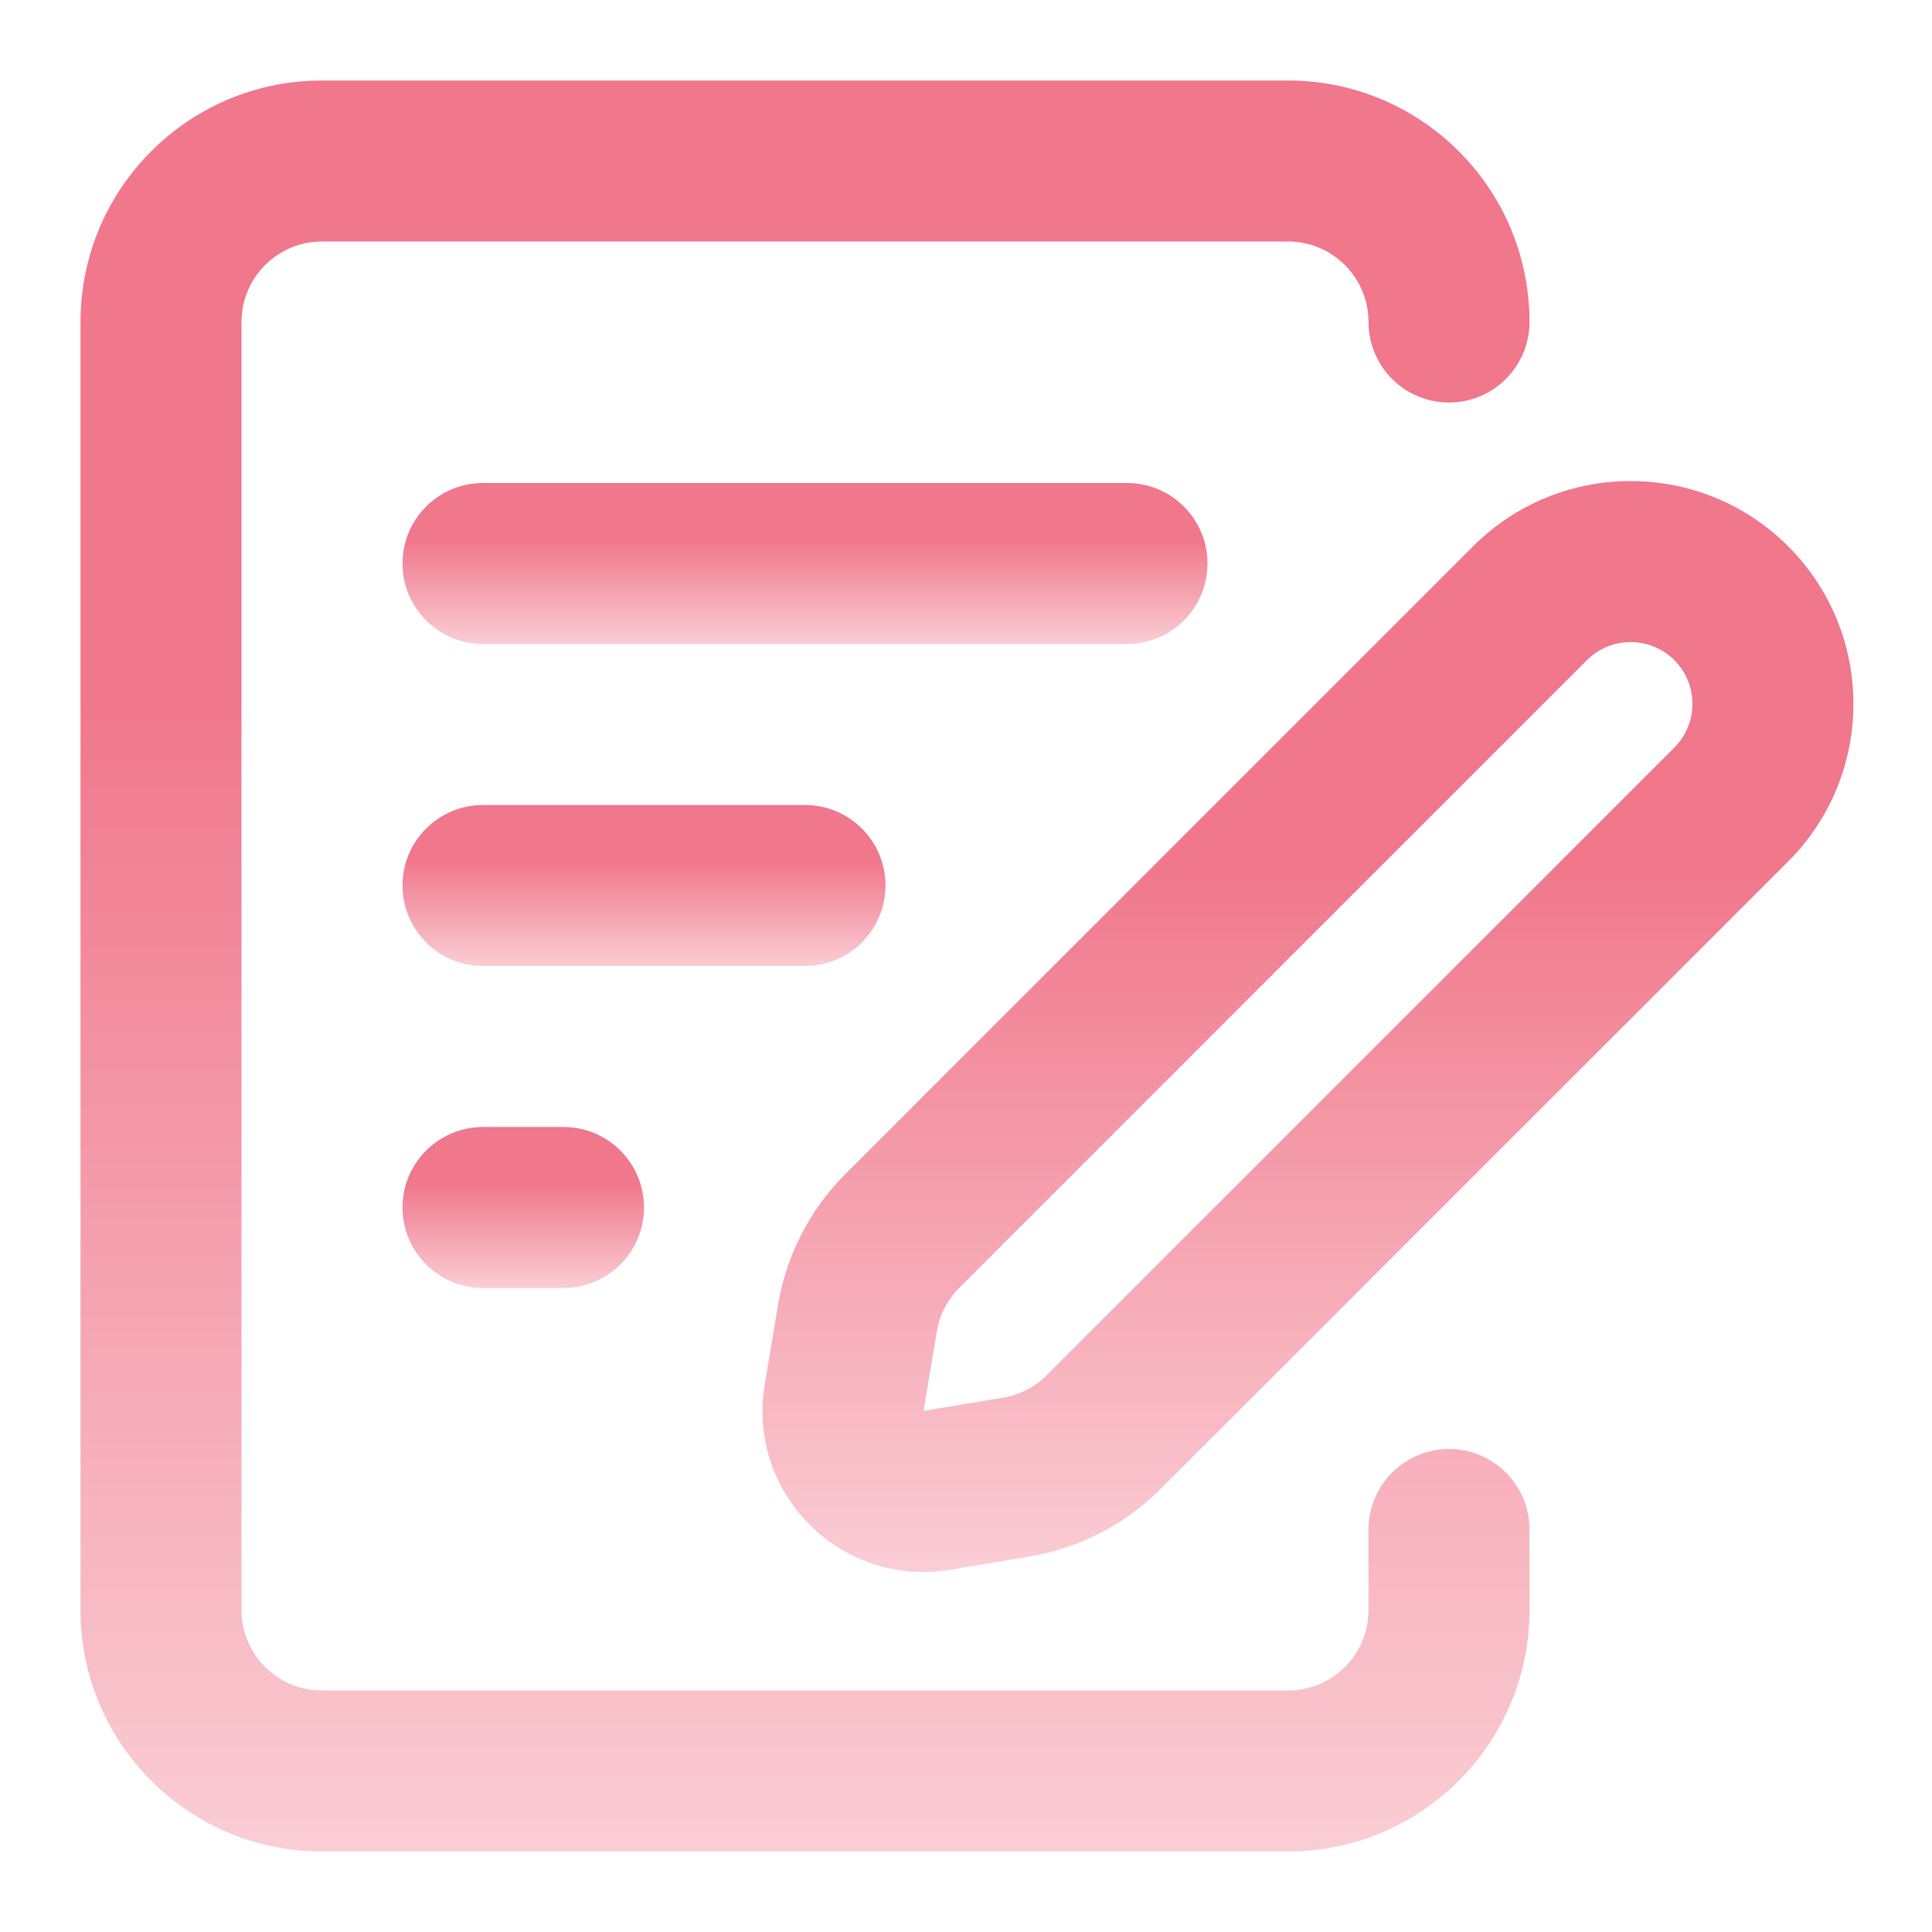
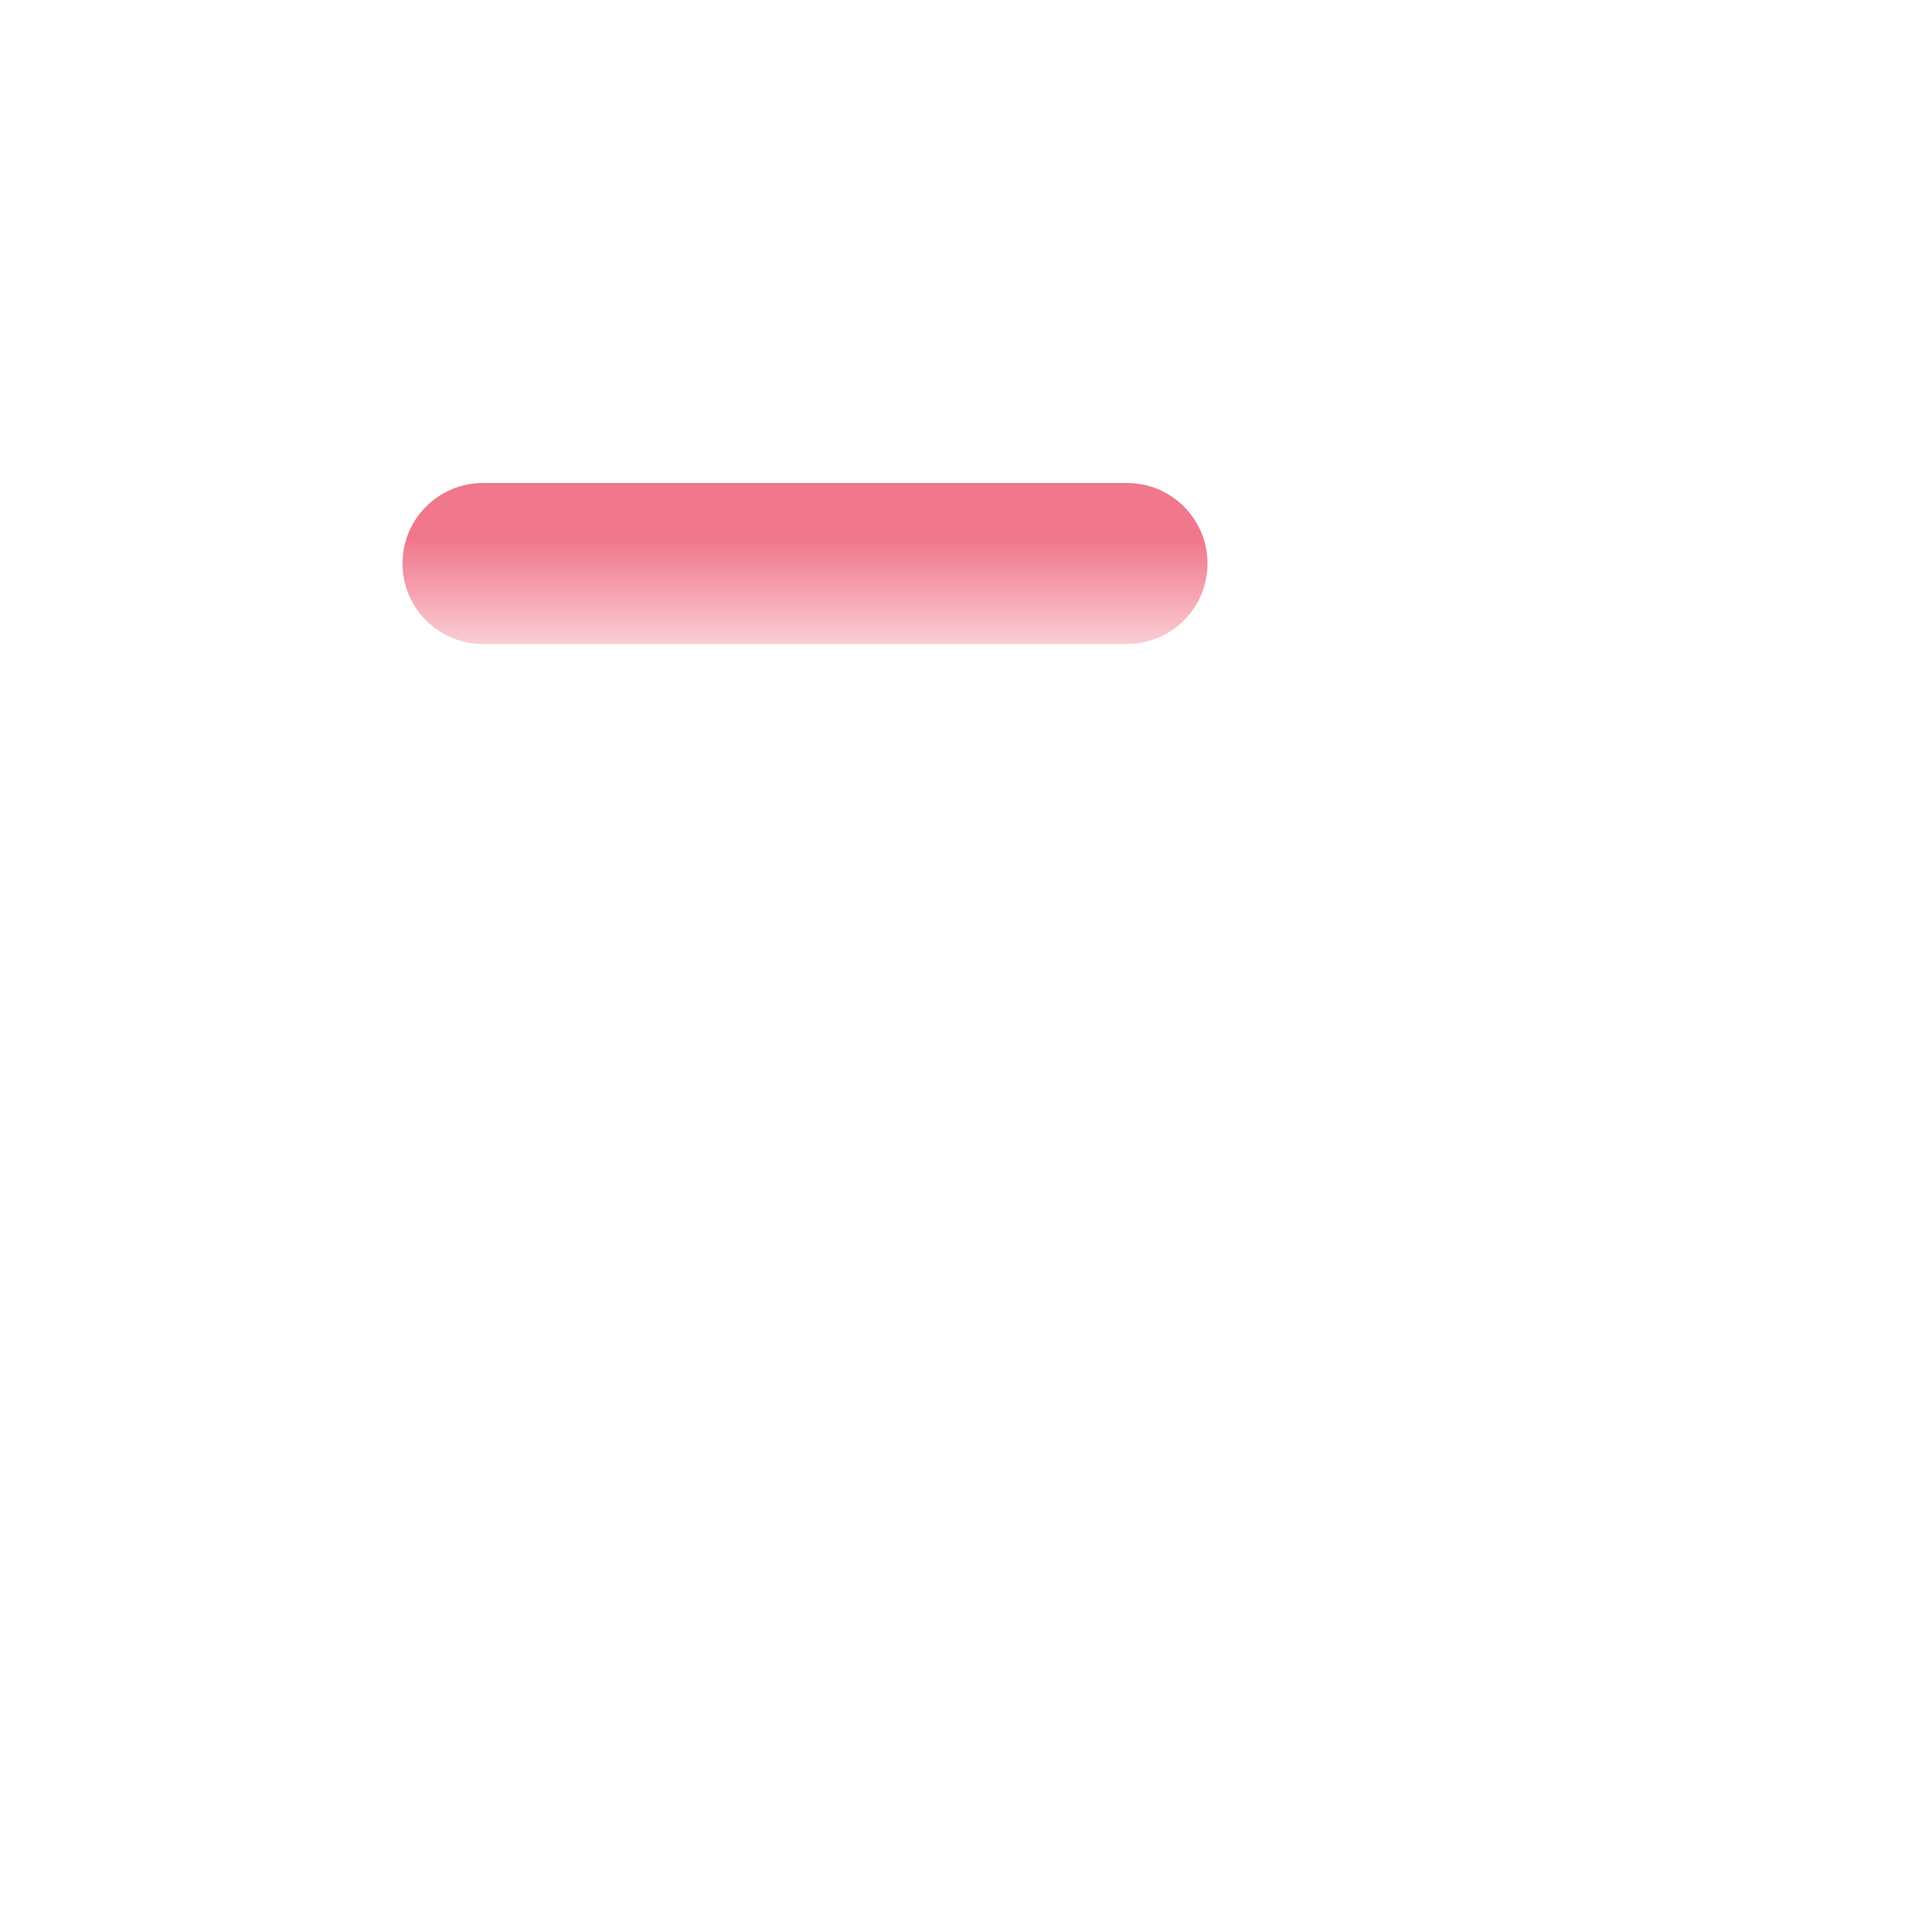
<svg xmlns="http://www.w3.org/2000/svg" width="800" height="800" viewBox="0 0 800 800" fill="none">
-   <path d="M533.332 33.334C588.562 33.334 633.332 78.105 633.332 133.333C633.332 151.743 618.409 166.667 599.999 166.667C581.589 166.667 566.665 151.743 566.665 133.333C566.665 114.924 551.742 100 533.332 100H133.332C114.923 100 99.999 114.924 99.999 133.333V666.667C99.999 685.077 114.923 700 133.332 700H533.332C551.742 700 566.665 685.077 566.665 666.667V633.333C566.665 614.923 581.589 600 599.999 600C618.409 600 633.332 614.923 633.332 633.333V666.667C633.332 721.897 588.562 766.667 533.332 766.667H133.332C78.104 766.667 33.332 721.897 33.332 666.667V133.333C33.332 78.105 78.104 33.334 133.332 33.334H533.332Z" fill="url(#paint0_linear_806_7373)" />
-   <path fill-rule="evenodd" clip-rule="evenodd" d="M693.303 273.362C683.309 263.368 667.106 263.368 657.109 273.362L397.219 533.257C392.306 538.167 389.049 544.493 387.909 551.347L382.426 584.24L415.319 578.757C422.173 577.617 428.499 574.36 433.409 569.45L693.303 309.555C703.299 299.561 703.299 283.357 693.303 273.362ZM609.969 226.222C645.999 190.193 704.416 190.192 740.446 226.222C776.473 262.251 776.473 320.666 740.446 356.697L480.553 616.59C465.813 631.327 446.839 641.09 426.279 644.517L393.386 650C348.266 657.52 309.146 618.403 316.666 573.28L322.149 540.387C325.575 519.827 335.339 500.853 350.076 486.113L609.969 226.222Z" fill="url(#paint1_linear_806_7373)" />
  <path d="M166.668 233.333C166.668 214.924 181.592 200 200.001 200H466.668C485.078 200 500.001 214.924 500.001 233.333C500.001 251.743 485.078 266.667 466.668 266.667H200.001C181.592 266.667 166.668 251.743 166.668 233.333Z" fill="url(#paint2_linear_806_7373)" />
-   <path d="M166.668 366.667C166.668 348.257 181.592 333.333 200.001 333.333H333.335C351.745 333.333 366.668 348.257 366.668 366.667C366.668 385.077 351.745 400 333.335 400H200.001C181.592 400 166.668 385.077 166.668 366.667Z" fill="url(#paint3_linear_806_7373)" />
-   <path d="M166.668 500C166.668 481.59 181.592 466.667 200.001 466.667H233.335C251.744 466.667 266.668 481.59 266.668 500C266.668 518.41 251.744 533.333 233.335 533.333H200.001C181.592 533.333 166.668 518.41 166.668 500Z" fill="url(#paint4_linear_806_7373)" />
  <defs>
    <linearGradient id="paint0_linear_806_7373" x1="333.332" y1="33.334" x2="333.332" y2="766.667" gradientUnits="userSpaceOnUse">
      <stop offset="0.35" stop-color="#F0778C" />
      <stop offset="1" stop-color="#FACDD4" />
    </linearGradient>
    <linearGradient id="paint1_linear_806_7373" x1="541.6" y1="199.2" x2="541.6" y2="650.932" gradientUnits="userSpaceOnUse">
      <stop offset="0.35" stop-color="#F0778C" />
      <stop offset="1" stop-color="#FACDD4" />
    </linearGradient>
    <linearGradient id="paint2_linear_806_7373" x1="333.335" y1="200" x2="333.335" y2="266.667" gradientUnits="userSpaceOnUse">
      <stop offset="0.35" stop-color="#F0778C" />
      <stop offset="1" stop-color="#FACDD4" />
    </linearGradient>
    <linearGradient id="paint3_linear_806_7373" x1="266.668" y1="333.333" x2="266.668" y2="400" gradientUnits="userSpaceOnUse">
      <stop offset="0.35" stop-color="#F0778C" />
      <stop offset="1" stop-color="#FACDD4" />
    </linearGradient>
    <linearGradient id="paint4_linear_806_7373" x1="216.668" y1="466.667" x2="216.668" y2="533.333" gradientUnits="userSpaceOnUse">
      <stop offset="0.35" stop-color="#F0778C" />
      <stop offset="1" stop-color="#FACDD4" />
    </linearGradient>
  </defs>
</svg>